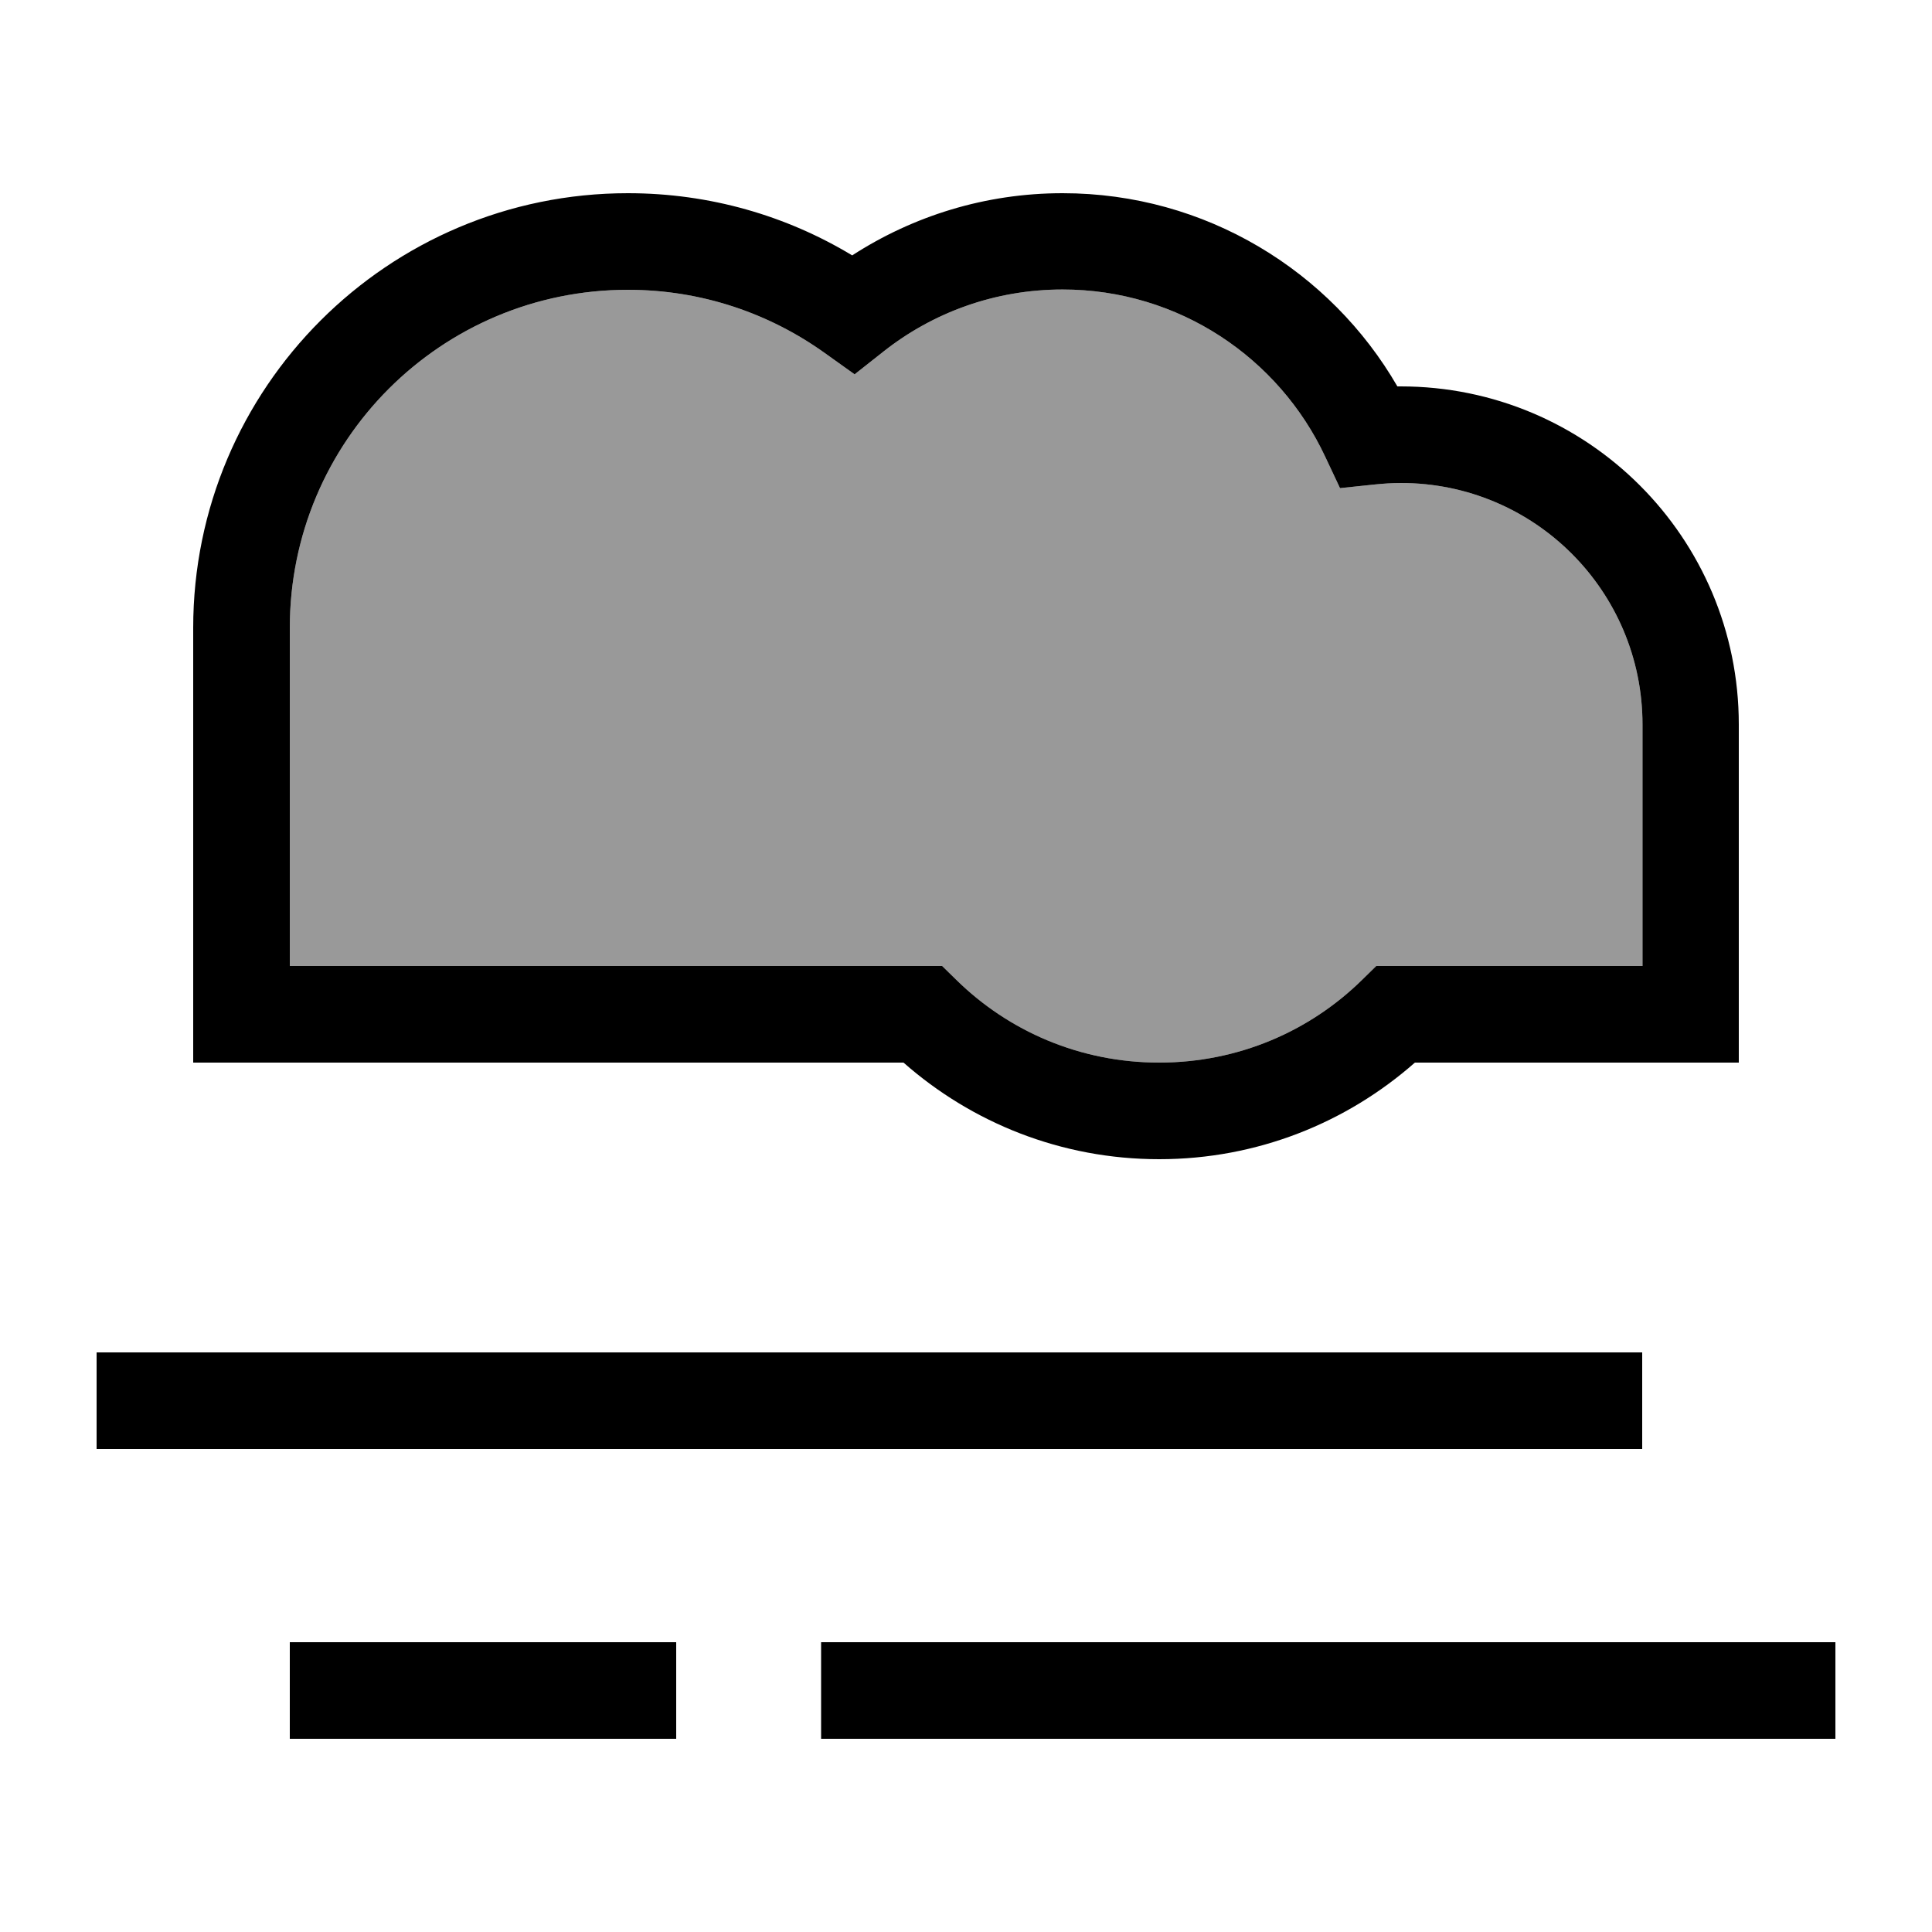
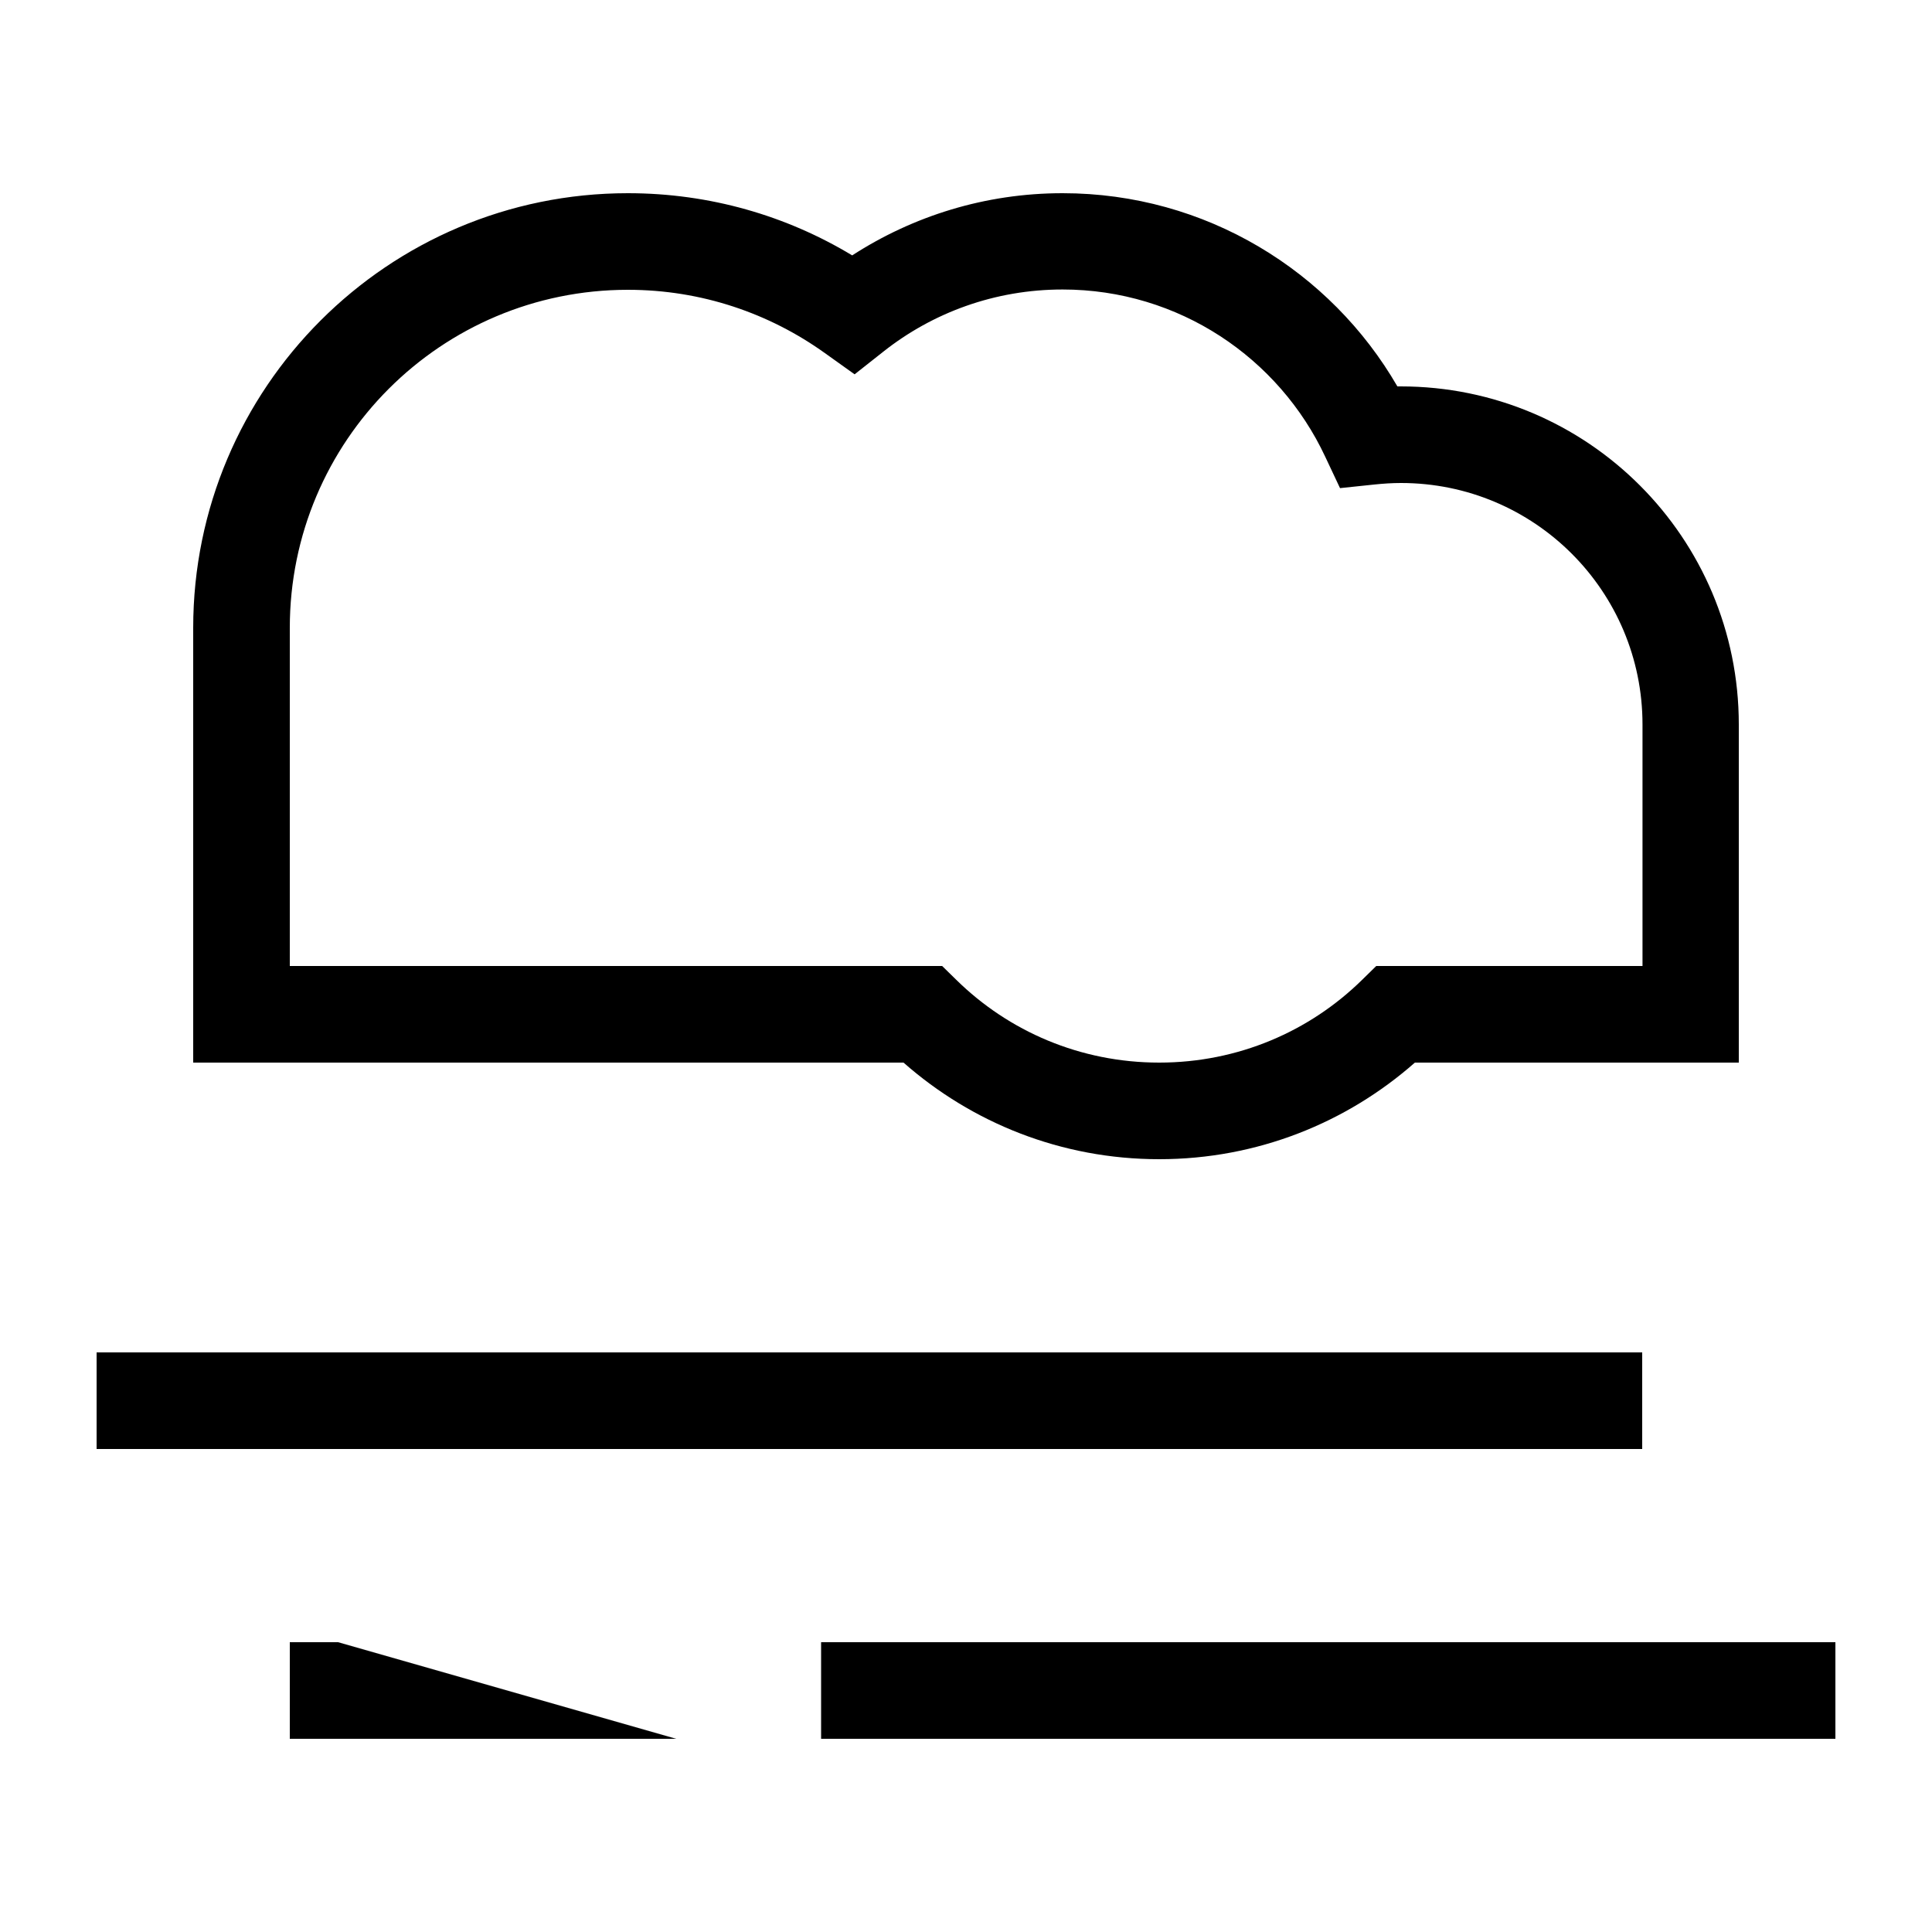
<svg xmlns="http://www.w3.org/2000/svg" viewBox="0 0 640 640">
-   <path opacity=".4" fill="currentColor" d="M96 208L96 320L312.1 320L316.8 324.6C334.1 341.6 357.8 352 384 352C410.2 352 433.9 341.6 451.2 324.6L455.9 320L544.1 320L544.1 240C544.1 195.8 508.3 160 464.1 160C461.1 160 458.2 160.2 455.3 160.5L443.9 161.7L439 151.3C423.7 118.6 390.5 95.9 352 95.9C329.5 95.9 308.9 103.6 292.6 116.5L283.1 124L273.3 117C254.9 103.8 232.4 96 208 96C146.1 96 96 146.1 96 208z" />
-   <path fill="currentColor" d="M64 208C64 128.5 128.5 64 208 64C235.2 64 260.6 71.5 282.3 84.6C302.4 71.6 326.3 64 352 64C399.4 64 440.8 89.8 462.9 128L464 128C525.9 128 576 178.1 576 240L576 352L468.7 352C446.1 371.9 416.5 384 384 384C351.5 384 321.9 371.9 299.3 352L64 352L64 208zM208 96C146.1 96 96 146.1 96 208L96 320L312.1 320L316.8 324.6C334.1 341.6 357.8 352 384 352C410.2 352 433.9 341.6 451.2 324.6L455.9 320L544.1 320L544.1 240C544.1 195.8 508.3 160 464.1 160C461.1 160 458.2 160.2 455.3 160.5L443.9 161.7L439 151.3C423.7 118.6 390.5 95.9 352 95.9C329.5 95.9 308.9 103.6 292.6 116.5L283.1 124L273.3 117C254.9 103.8 232.4 96 208 96zM544 448L544 480L32 480L32 448L544 448zM112 544L224 544L224 576L96 576L96 544L112 544zM288 544L608 544L608 576L272 576L272 544L288 544z" />
+   <path fill="currentColor" d="M64 208C64 128.5 128.5 64 208 64C235.2 64 260.6 71.5 282.3 84.6C302.4 71.6 326.3 64 352 64C399.4 64 440.8 89.8 462.9 128L464 128C525.9 128 576 178.1 576 240L576 352L468.7 352C446.1 371.9 416.5 384 384 384C351.5 384 321.9 371.9 299.3 352L64 352L64 208zM208 96C146.1 96 96 146.1 96 208L96 320L312.1 320L316.8 324.6C334.1 341.6 357.8 352 384 352C410.2 352 433.9 341.6 451.2 324.6L455.9 320L544.1 320L544.1 240C544.1 195.8 508.3 160 464.1 160C461.1 160 458.2 160.2 455.3 160.5L443.9 161.7L439 151.3C423.7 118.6 390.5 95.9 352 95.9C329.5 95.9 308.9 103.6 292.6 116.5L283.1 124L273.3 117C254.9 103.8 232.4 96 208 96zM544 448L544 480L32 480L32 448L544 448zM112 544L224 576L96 576L96 544L112 544zM288 544L608 544L608 576L272 576L272 544L288 544z" />
</svg>